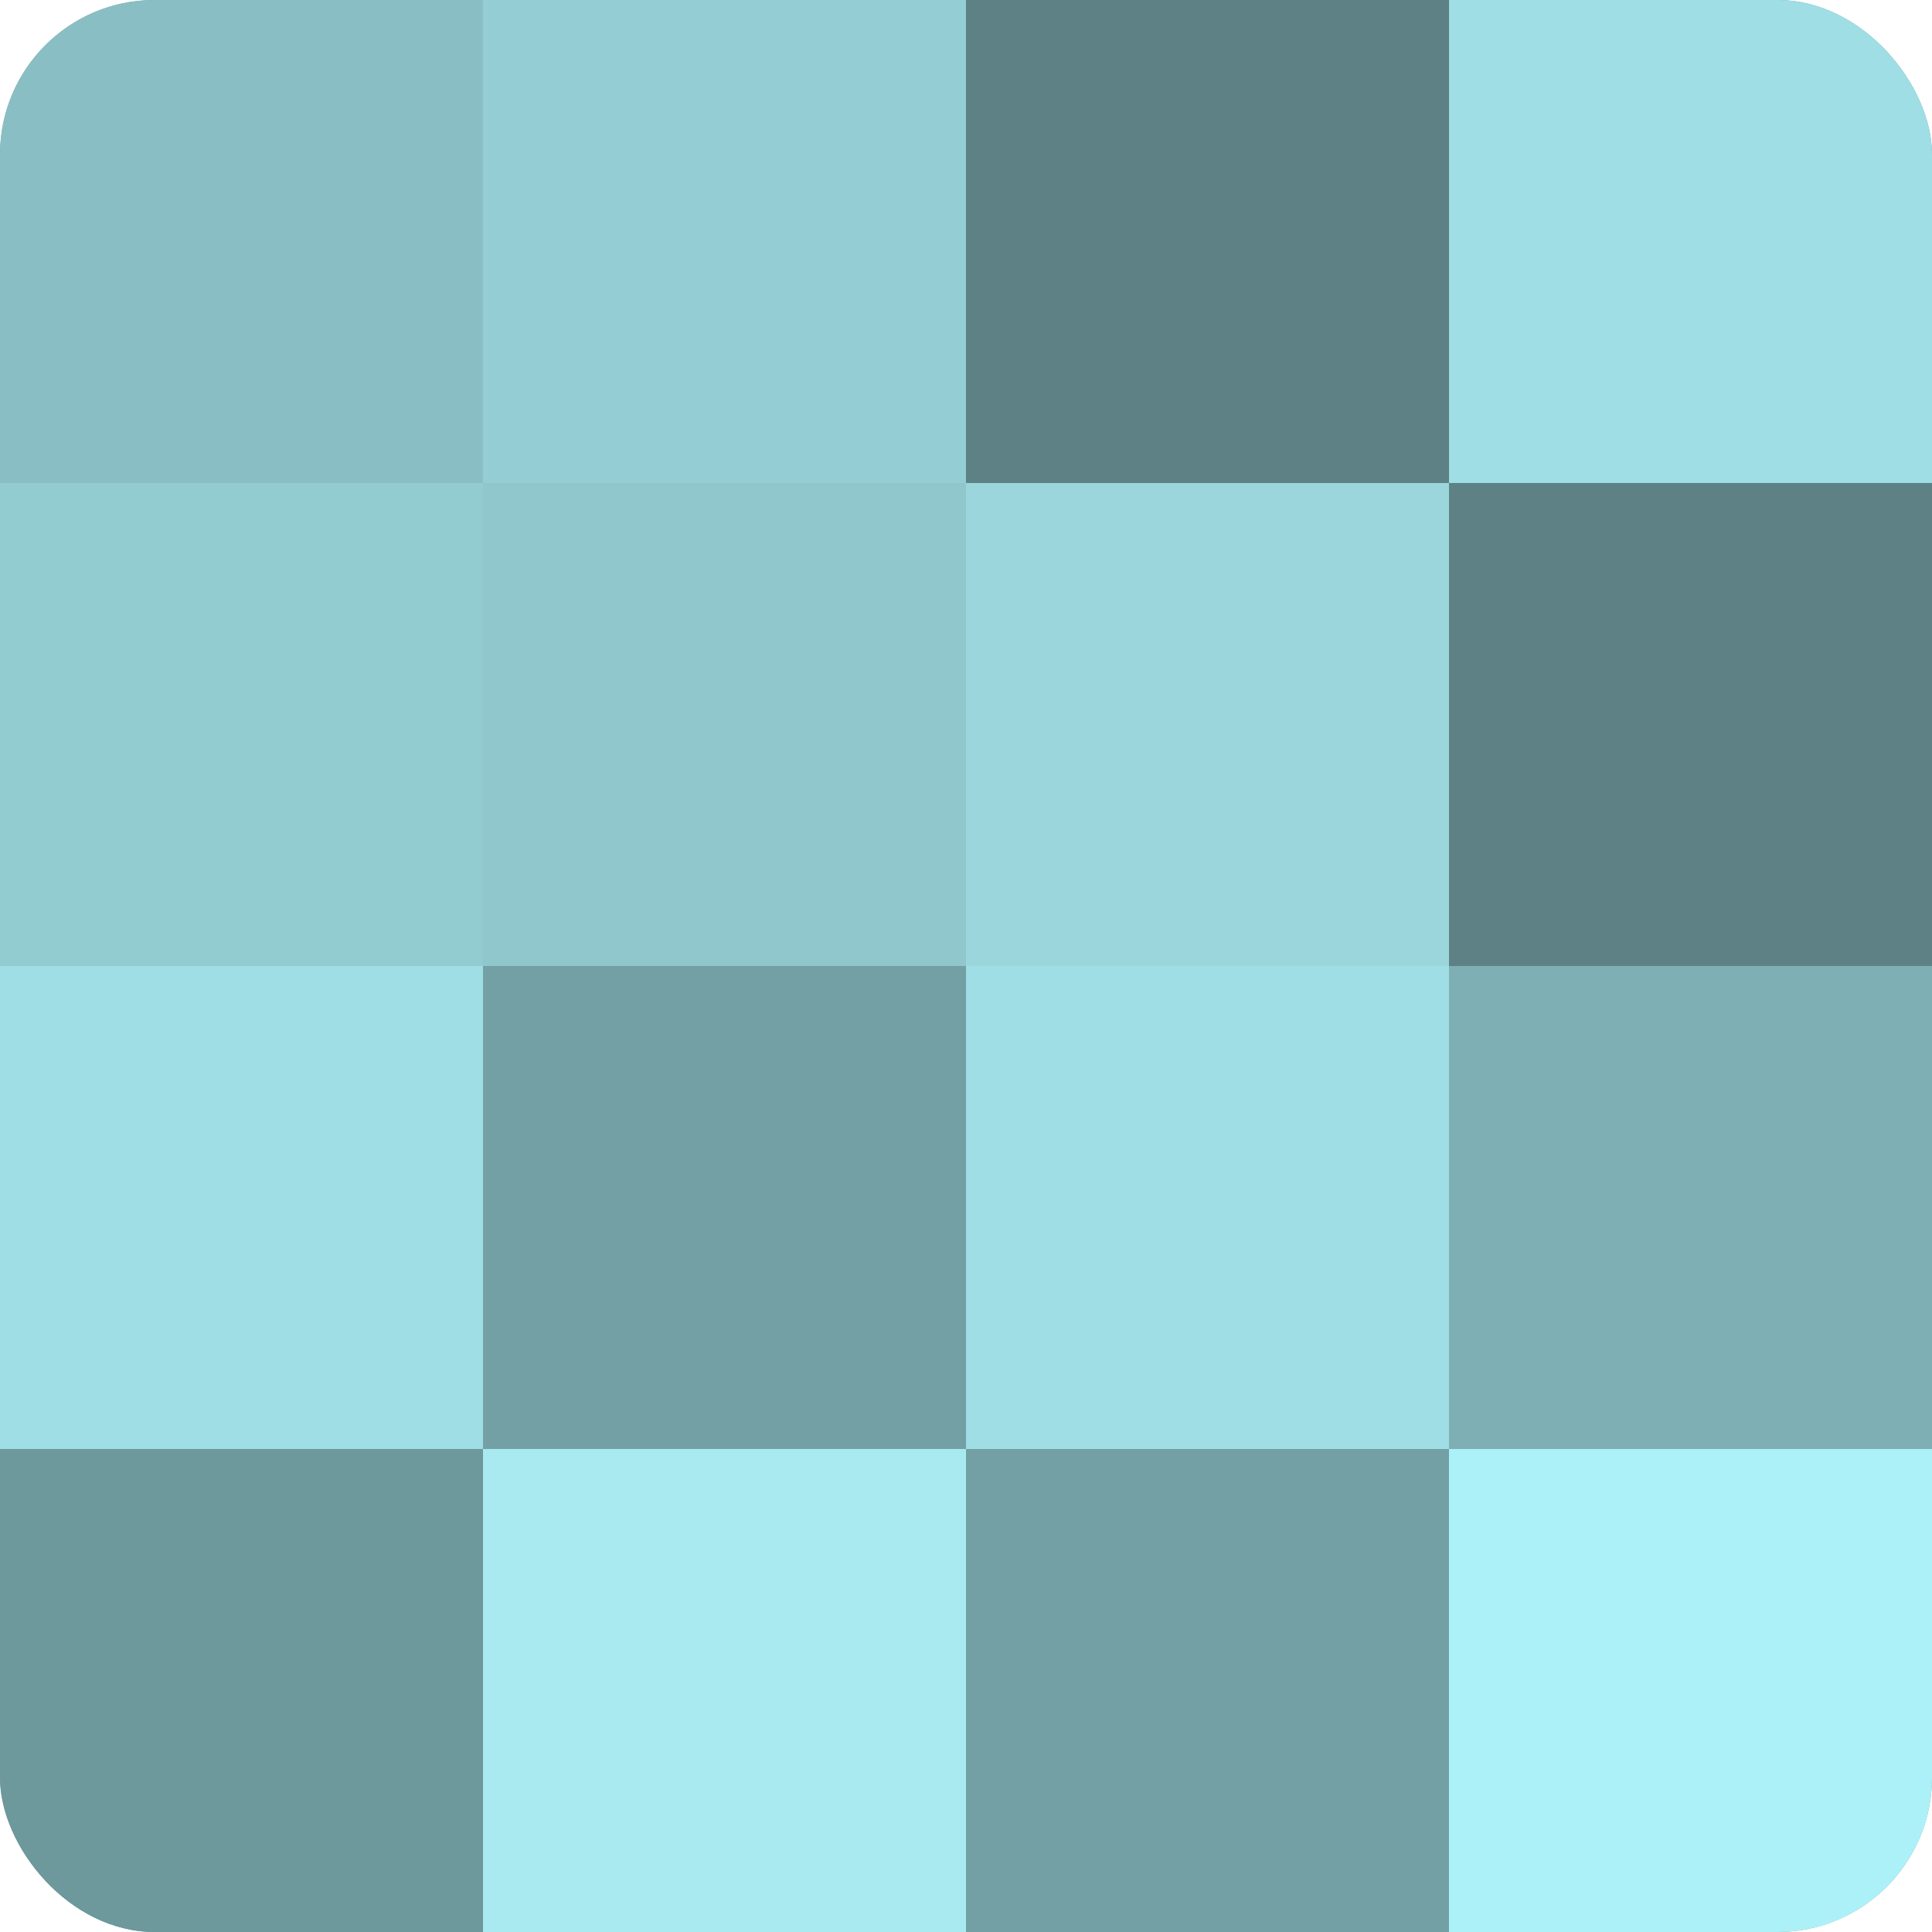
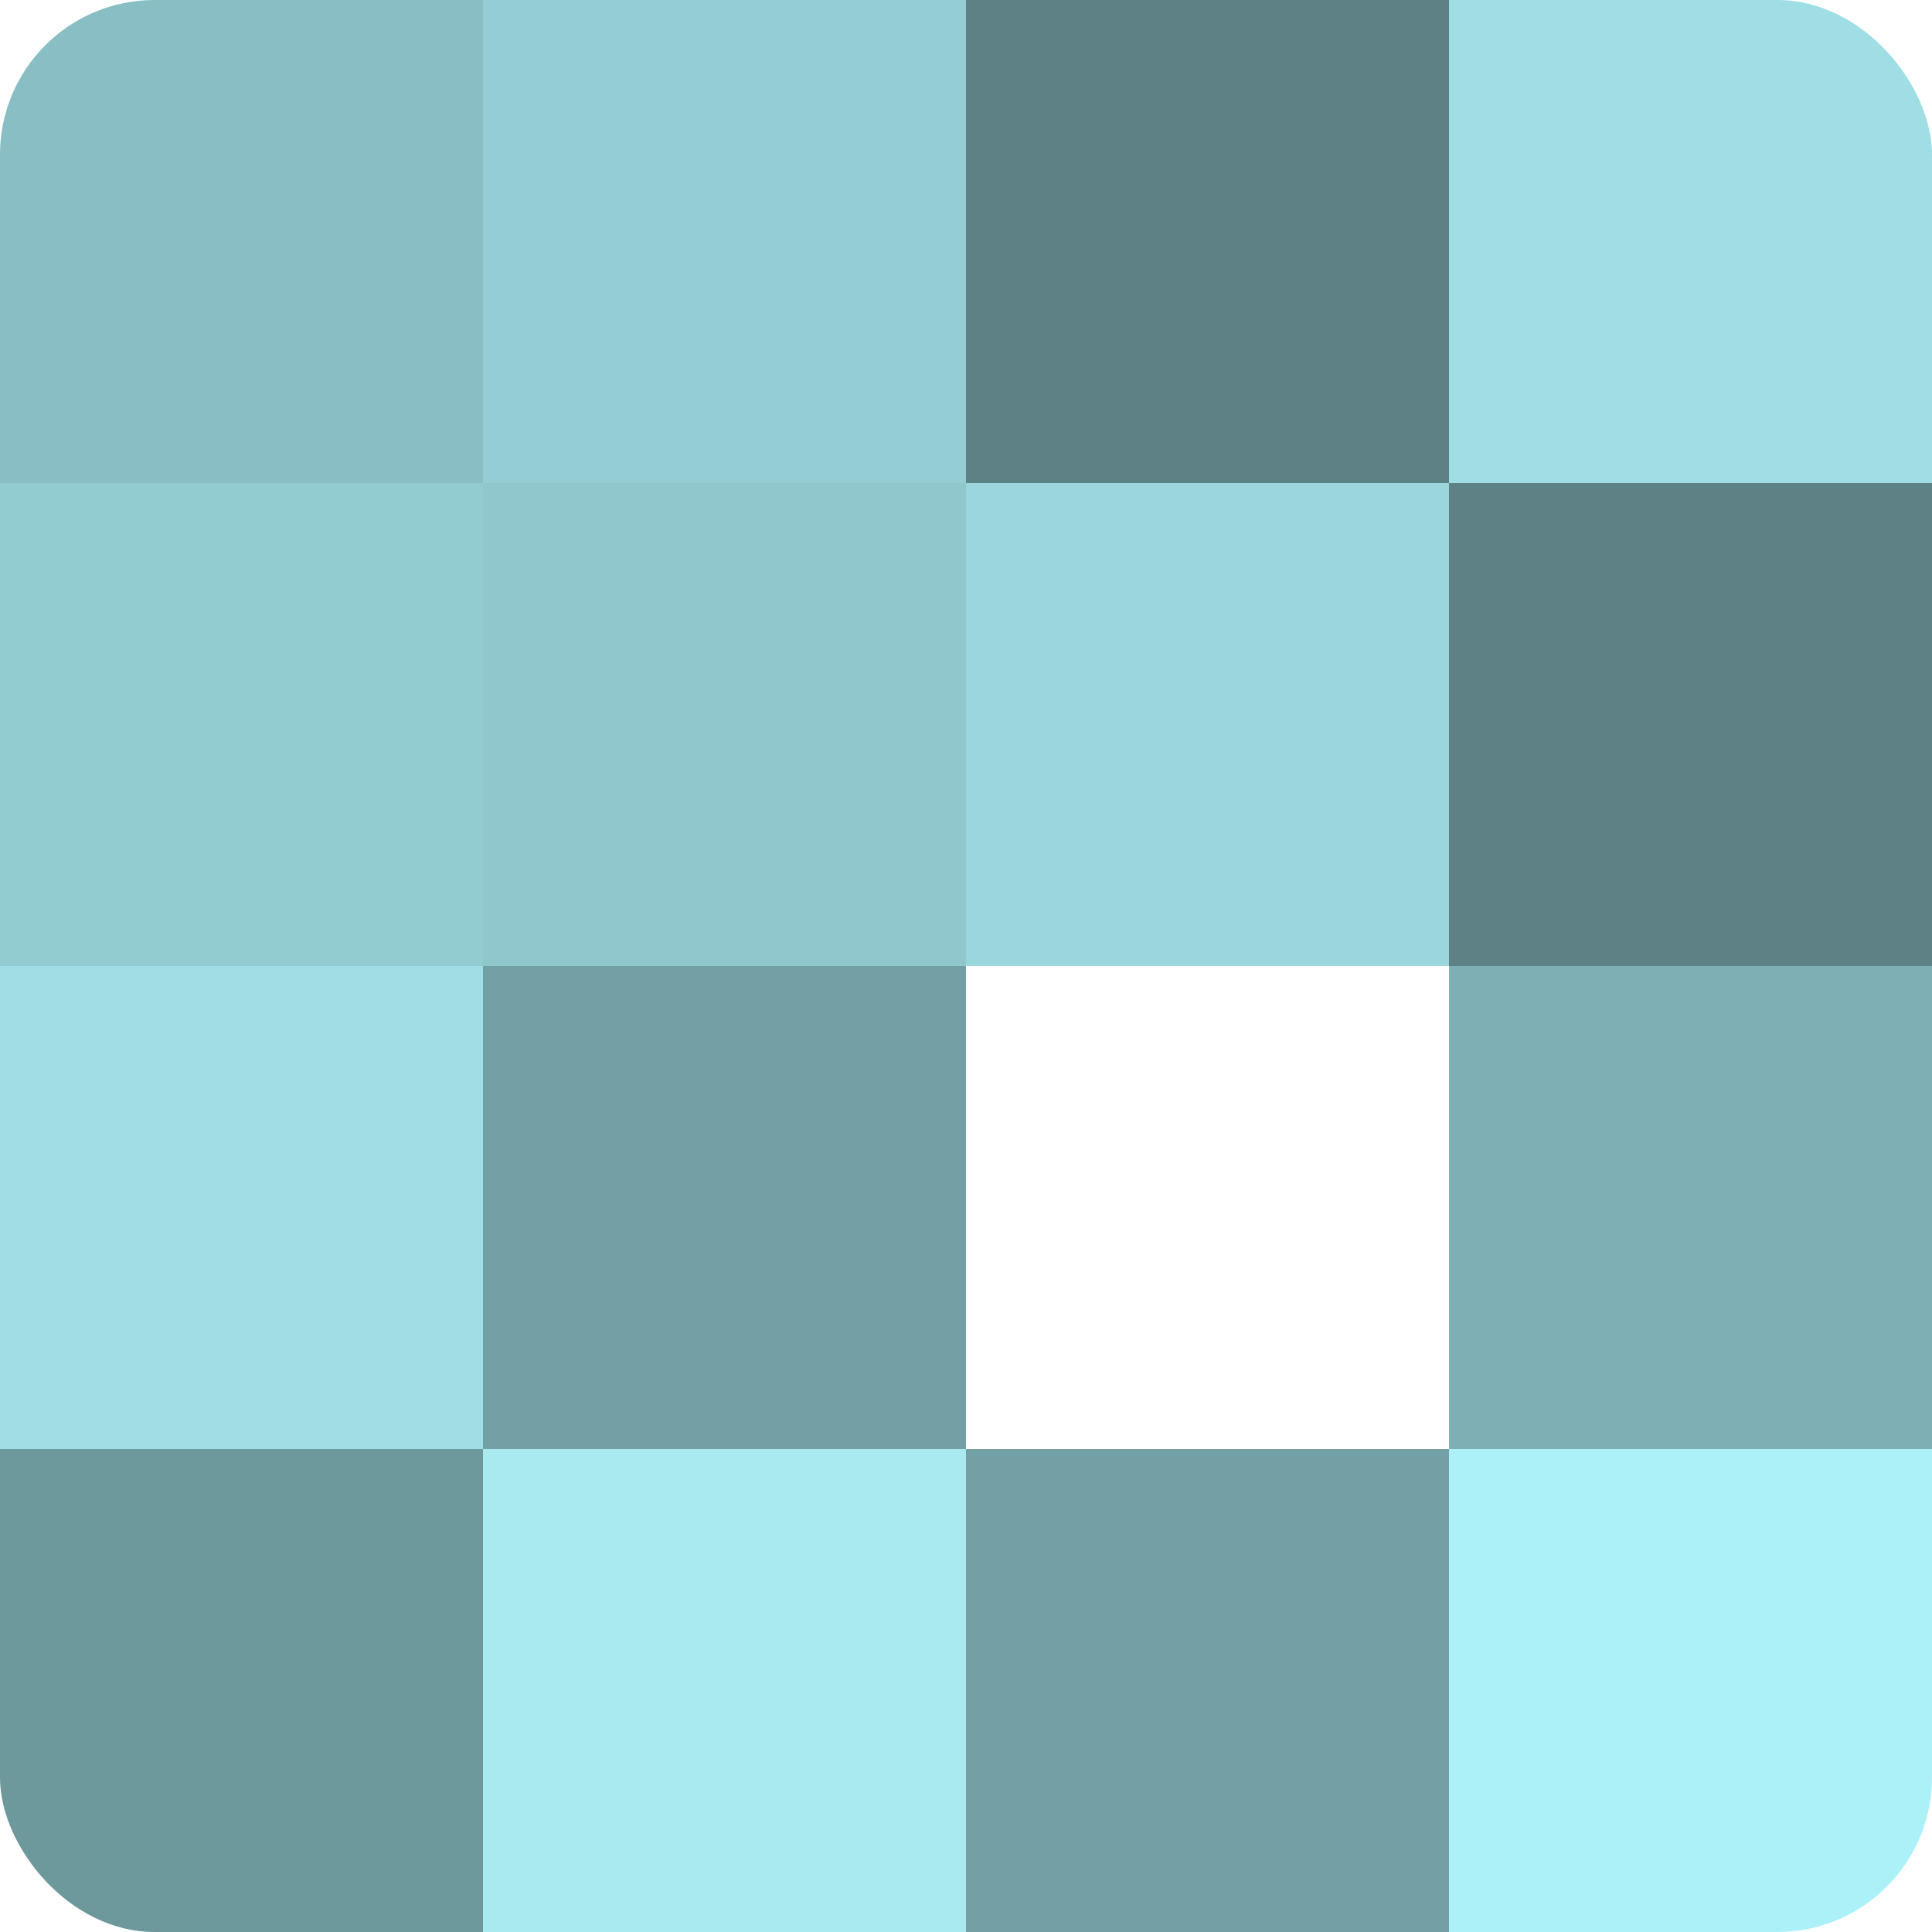
<svg xmlns="http://www.w3.org/2000/svg" width="60" height="60" viewBox="0 0 100 100" preserveAspectRatio="xMidYMid meet">
  <defs>
    <clipPath id="c" width="100" height="100">
      <rect width="100" height="100" rx="8" ry="8" />
    </clipPath>
  </defs>
  <g clip-path="url(#c)">
-     <rect width="100" height="100" fill="#709ca0" />
    <rect width="25" height="25" fill="#89bfc4" />
    <rect y="25" width="25" height="25" fill="#92cbd0" />
    <rect y="50" width="25" height="25" fill="#9fdee4" />
    <rect y="75" width="25" height="25" fill="#6d989c" />
    <rect x="25" width="25" height="25" fill="#94ced4" />
    <rect x="25" y="25" width="25" height="25" fill="#8fc7cc" />
    <rect x="25" y="50" width="25" height="25" fill="#73a0a4" />
    <rect x="25" y="75" width="25" height="25" fill="#a8eaf0" />
    <rect x="50" width="25" height="25" fill="#5d8184" />
    <rect x="50" y="25" width="25" height="25" fill="#9ad6dc" />
-     <rect x="50" y="50" width="25" height="25" fill="#9fdee4" />
    <rect x="50" y="75" width="25" height="25" fill="#73a0a4" />
    <rect x="75" width="25" height="25" fill="#9fdee4" />
    <rect x="75" y="25" width="25" height="25" fill="#5d8184" />
    <rect x="75" y="50" width="25" height="25" fill="#7eafb4" />
    <rect x="75" y="75" width="25" height="25" fill="#adf1f8" />
  </g>
</svg>